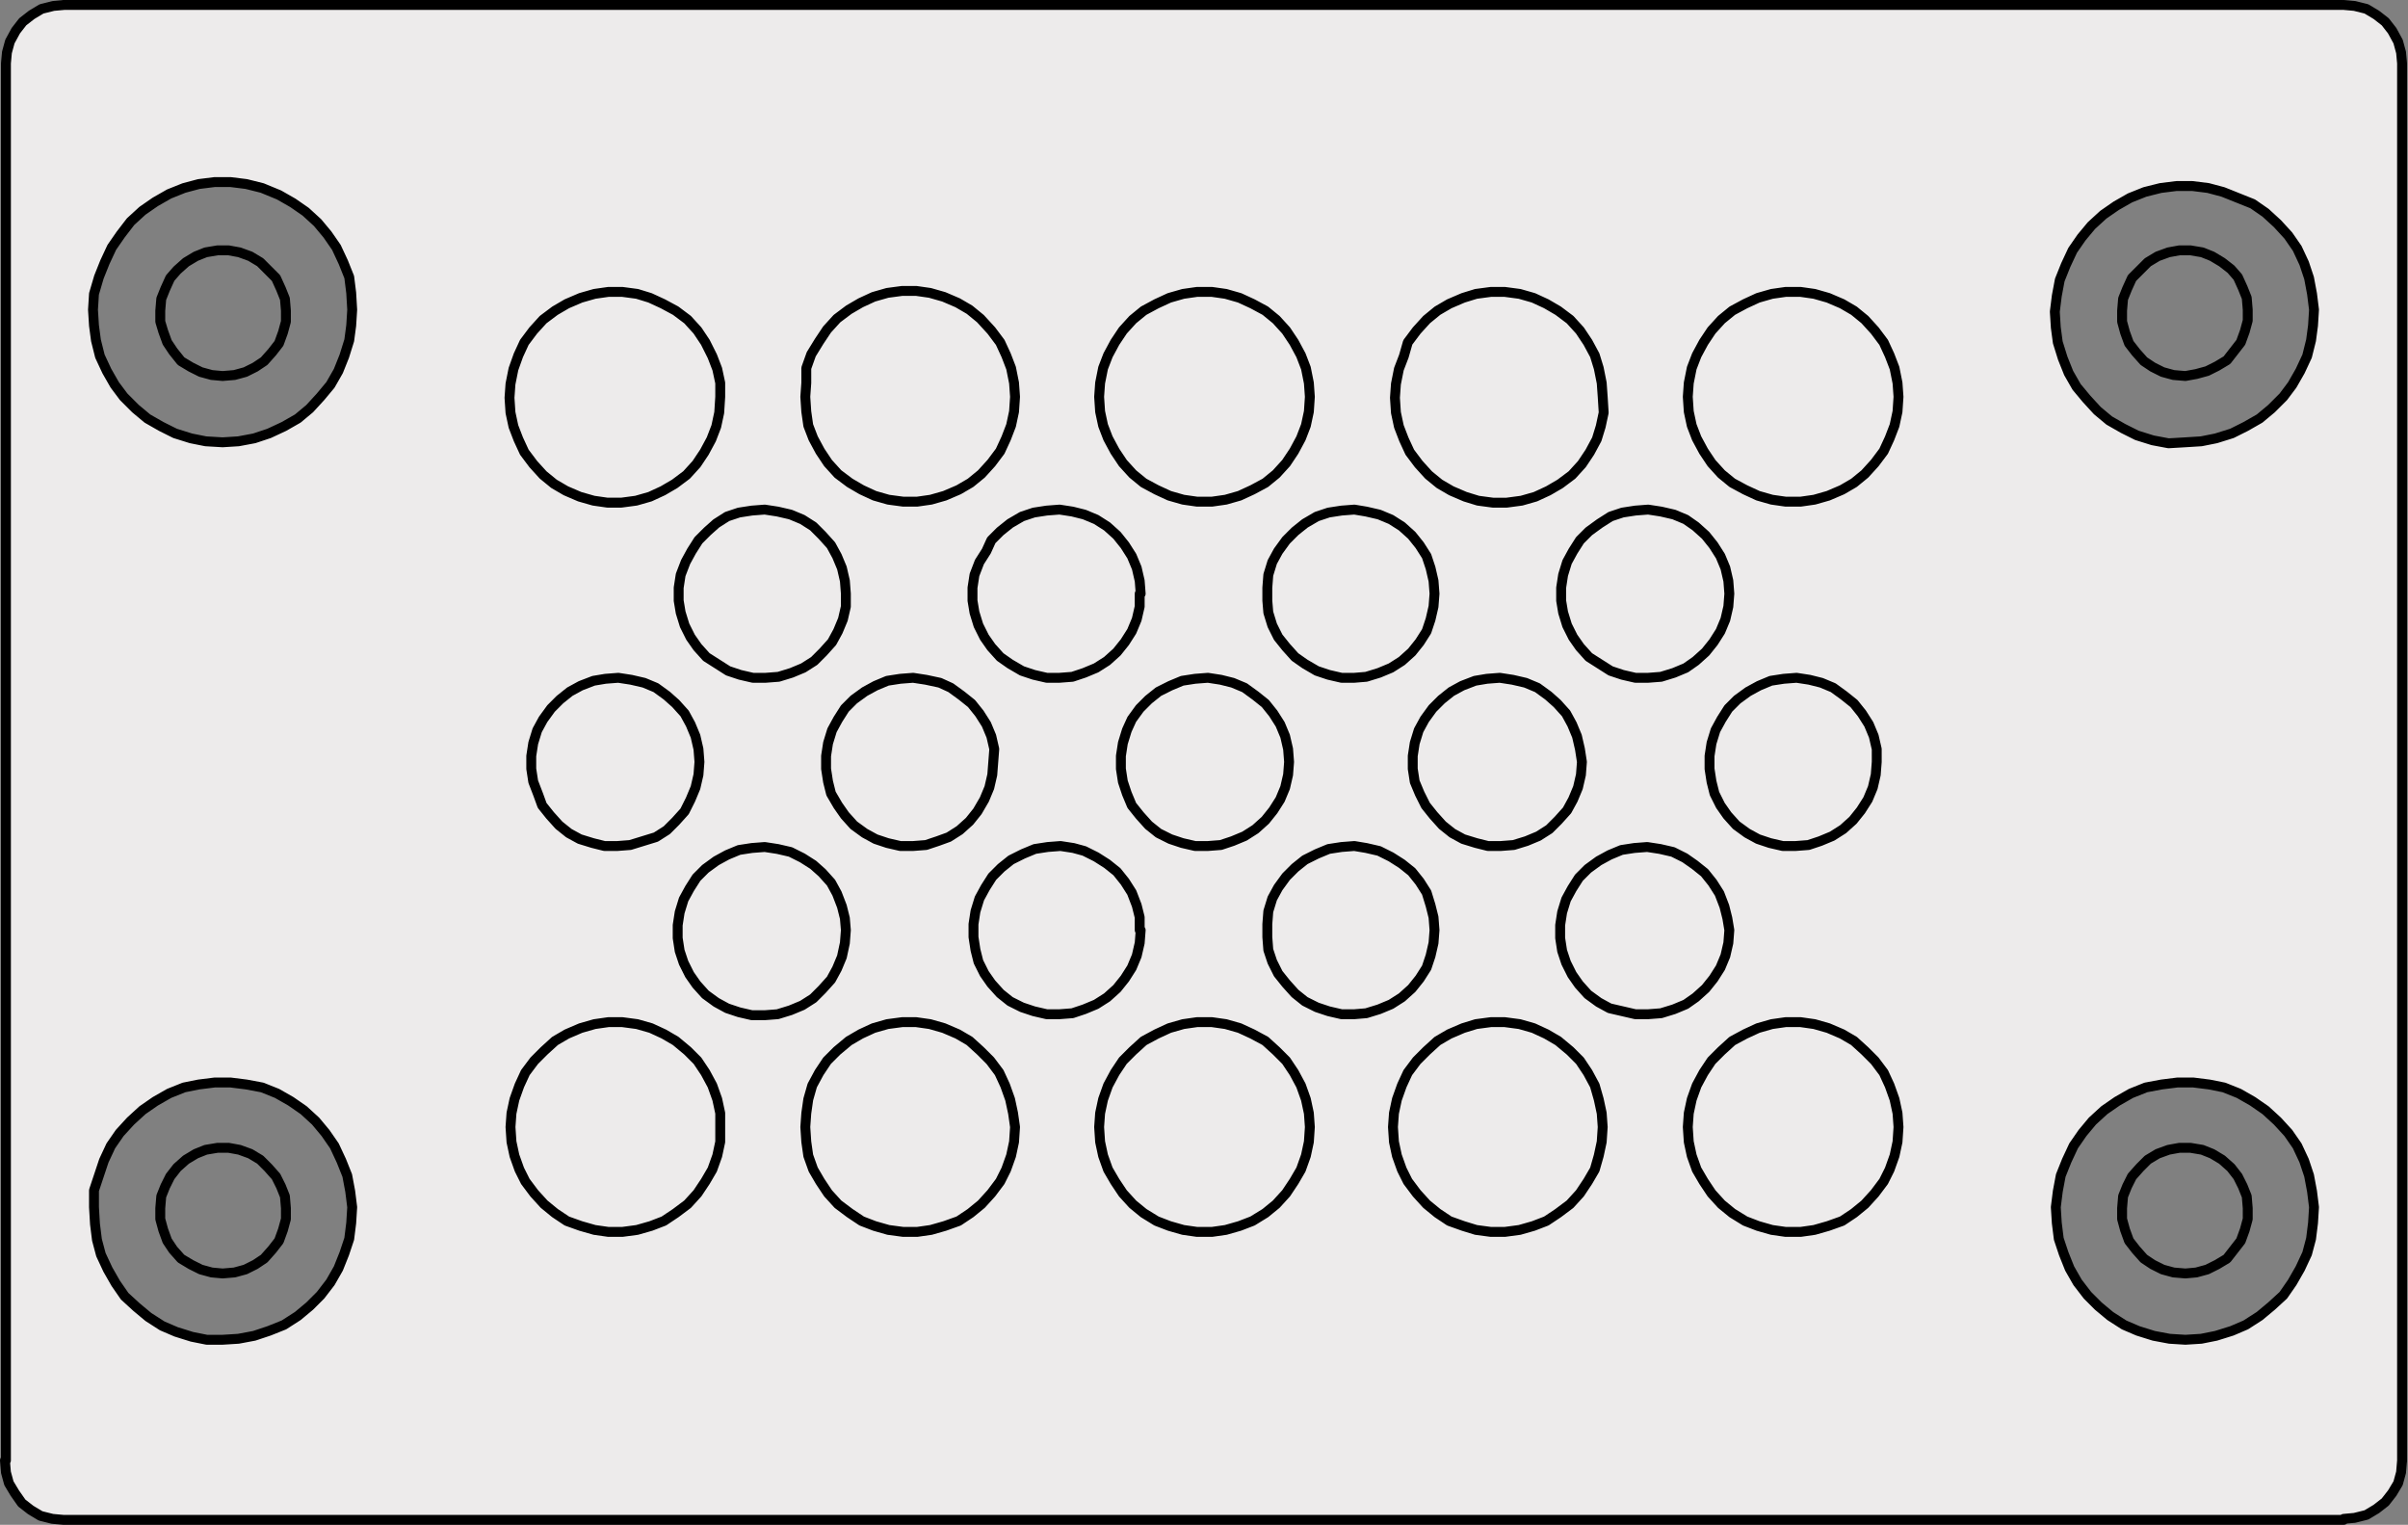
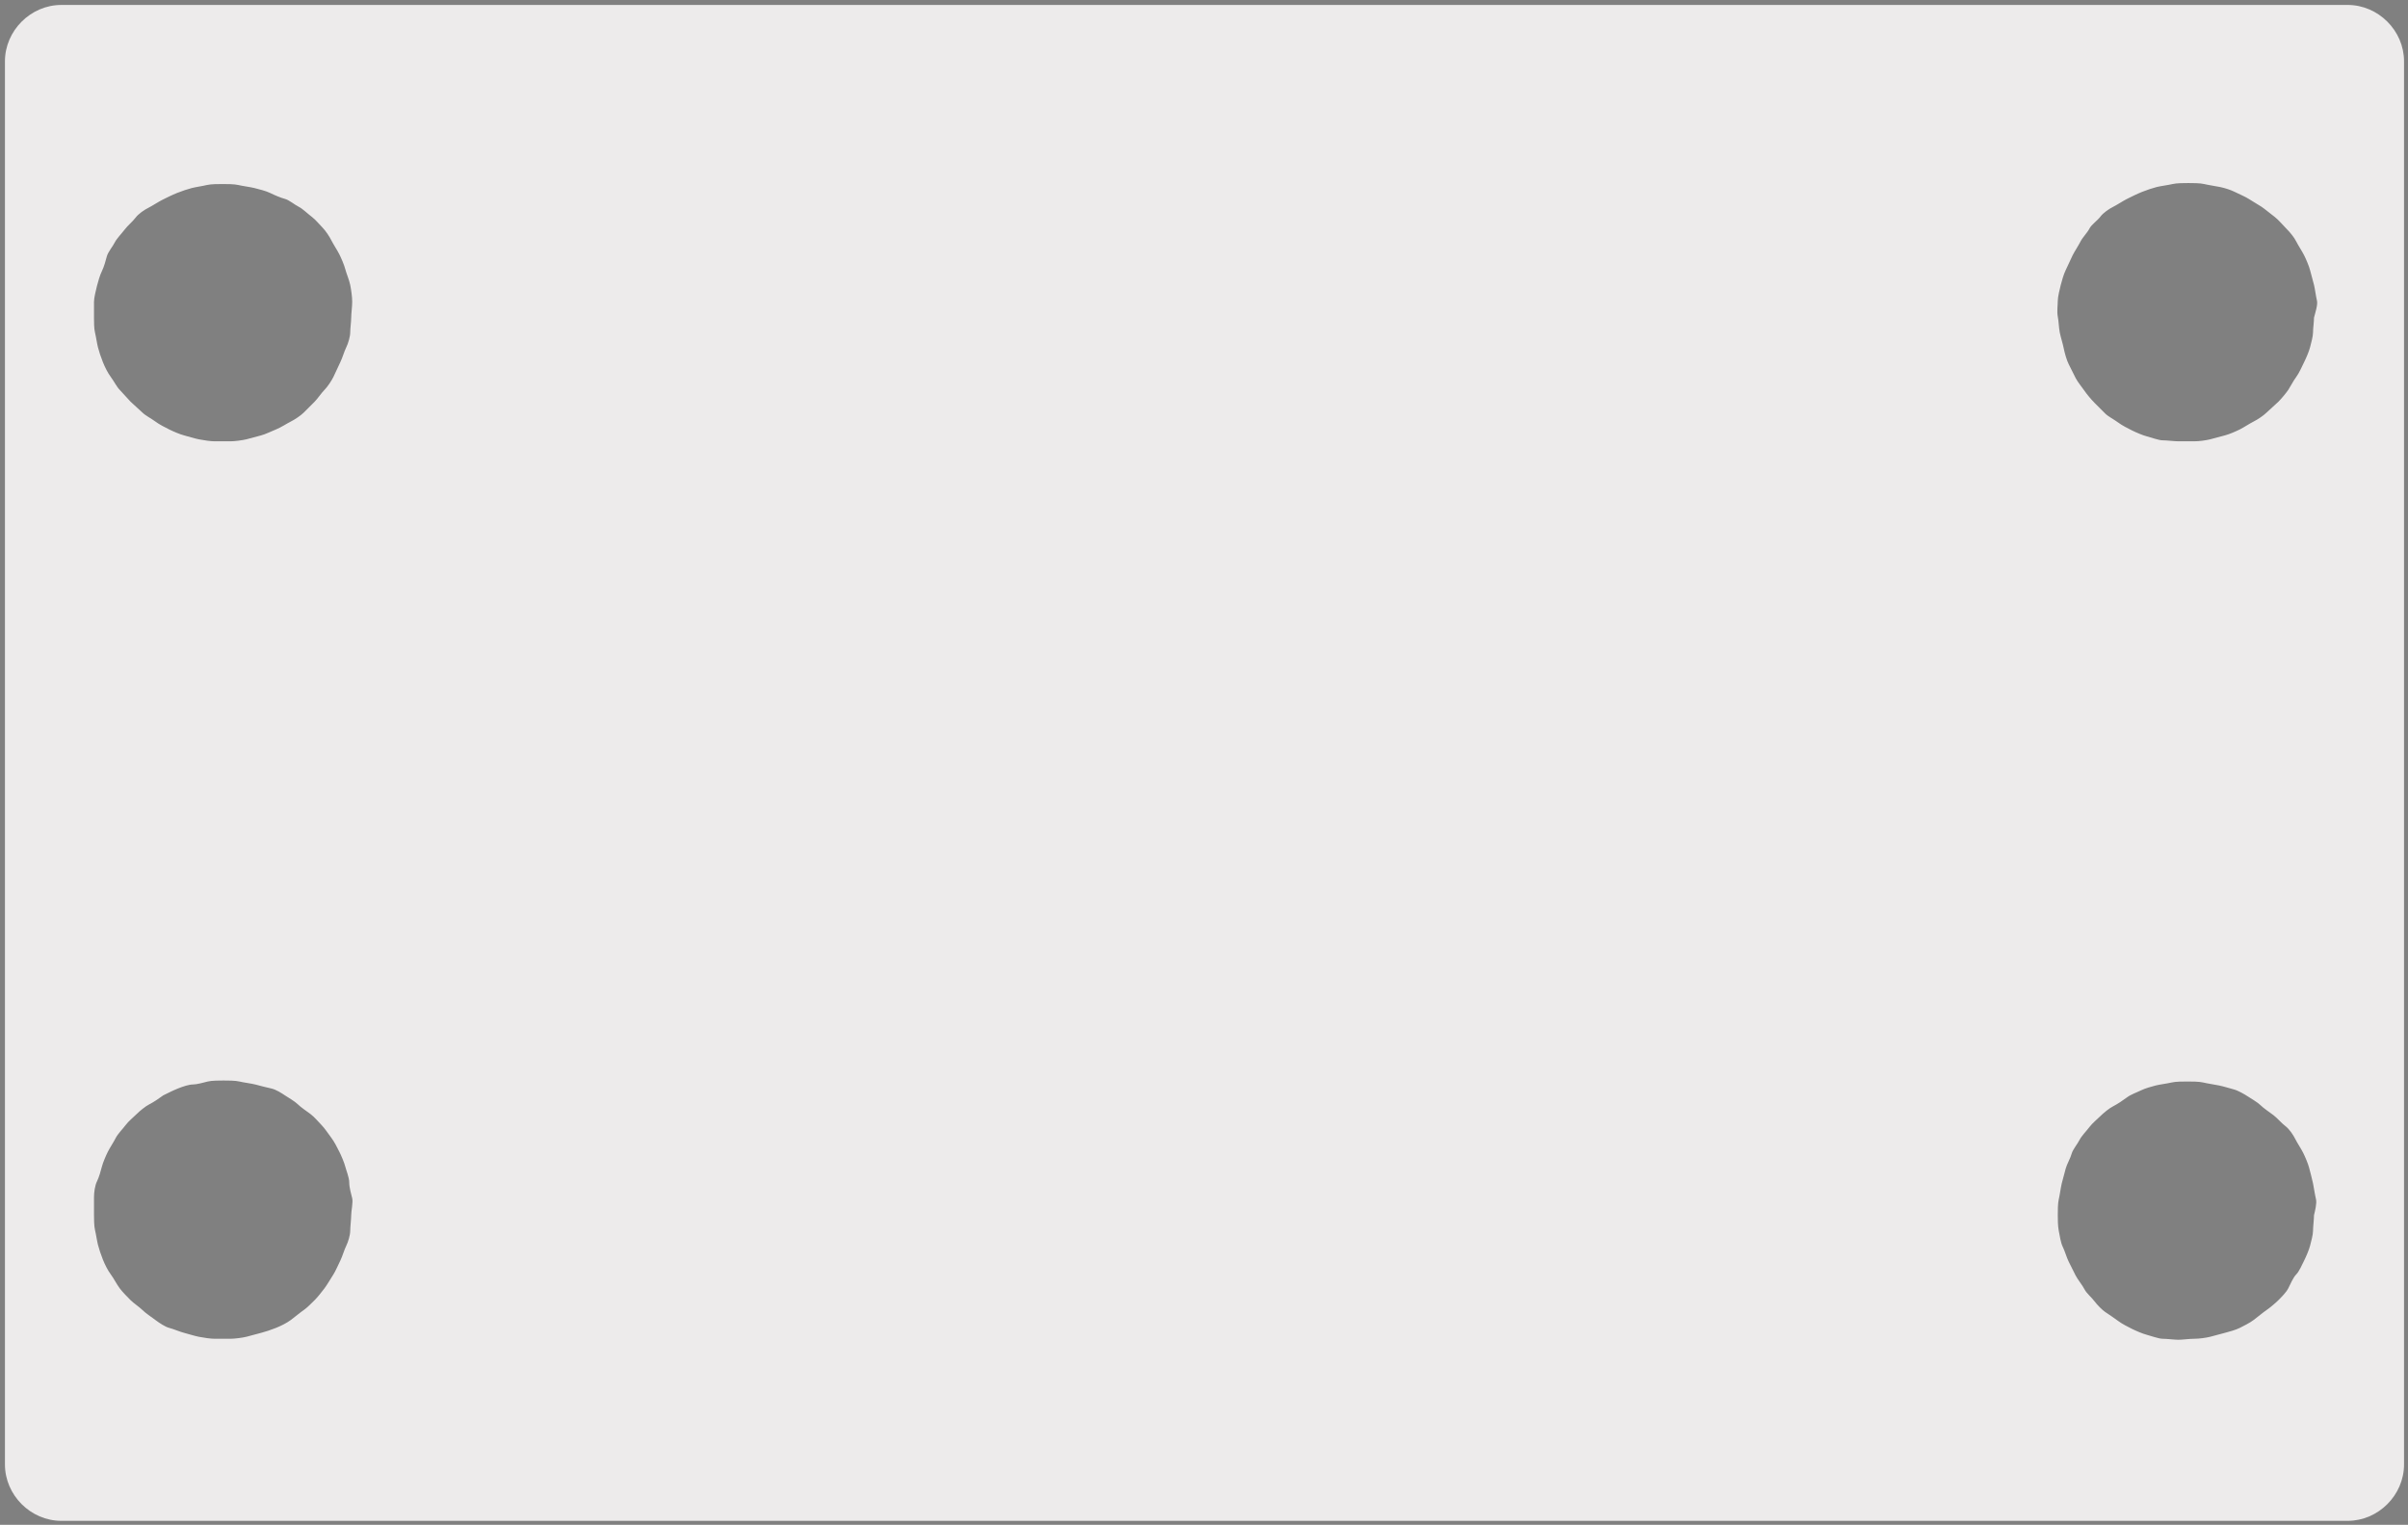
<svg xmlns="http://www.w3.org/2000/svg" version="1.1" id="Ebene_1" x="0px" y="0px" viewBox="0 0 243.4 154.1" style="enable-background:new 0 0 243.4 154.1;" xml:space="preserve">
  <rect x="0" y="0" width="243.4" height="154.1" fill="#808080" stroke="none" />
  <style type="text/css">
	.st0{fill:#EDEBEB;}
	.st1{fill:none;stroke:#000000;stroke-linecap:round;stroke-linejoin:round;stroke-miterlimit:10;}
</style>
  <g>
    <path class="st0" d="M6.2,0.5c-3.1,0-5.7,2.6-5.7,5.7v141.8c0,3.1,2.6,5.7,5.7,5.7h231.1c3.1,0,5.7-2.6,5.7-5.7V6.2   c0-3.1-2.6-5.7-5.7-5.7H6.2z M35.5,122.8c0,0.4-0.1,1.2-0.1,1.6s-0.2,1.1-0.4,1.5s-0.4,1.1-0.6,1.5s-0.5,1.1-0.7,1.4   s-0.6,1-0.9,1.4s-0.7,0.9-1,1.2s-0.8,0.8-1.1,1s-0.9,0.7-1.3,1s-1,0.6-1.5,0.8s-1.1,0.4-1.5,0.5s-1.1,0.3-1.5,0.4s-1.2,0.2-1.6,0.2   s-1.2,0-1.6,0s-1.1-0.1-1.6-0.2s-1.1-0.3-1.5-0.4s-1.1-0.4-1.5-0.5s-1-0.5-1.4-0.8s-1-0.7-1.3-1s-0.9-0.7-1.2-1s-0.8-0.8-1.1-1.2   s-0.6-1-0.9-1.4s-0.6-1-0.8-1.5s-0.4-1.1-0.5-1.5s-0.2-1.1-0.3-1.5s-0.1-1.2-0.1-1.6s0-1.2,0-1.7s0.1-1.2,0.3-1.6s0.4-1.1,0.5-1.5   s0.4-1.1,0.6-1.5s0.6-1,0.8-1.4s0.7-0.9,1-1.3s0.8-0.8,1.1-1.1s0.9-0.8,1.3-1s1-0.6,1.4-0.9c0.4-0.2,1-0.5,1.5-0.7s1.1-0.4,1.5-0.4   s1.1-0.2,1.5-0.3s1.2-0.1,1.6-0.1s1.2,0,1.6,0.1s1.2,0.2,1.6,0.3s1.1,0.3,1.6,0.4s1.1,0.5,1.4,0.7s1,0.6,1.3,0.9s0.9,0.7,1.3,1   s0.8,0.8,1.1,1.1s0.7,0.9,1,1.3s0.6,1,0.8,1.4s0.5,1.1,0.6,1.5s0.4,1.1,0.4,1.6s0.2,1.2,0.3,1.6S35.5,122.4,35.5,122.8z M35.5,32.1   c0,0.4-0.1,1.1-0.1,1.5s-0.2,1.1-0.4,1.5s-0.4,1.1-0.6,1.5s-0.5,1.1-0.7,1.5s-0.6,1-0.9,1.3s-0.7,0.9-1,1.2s-0.8,0.8-1.1,1.1   s-0.9,0.7-1.3,0.9s-1,0.6-1.5,0.8s-1.1,0.5-1.5,0.6s-1.1,0.3-1.5,0.4s-1.2,0.2-1.6,0.2s-1.2,0-1.6,0s-1.1-0.1-1.6-0.2   s-1.1-0.3-1.5-0.4s-1.1-0.4-1.5-0.6s-1-0.5-1.4-0.8s-1-0.6-1.3-0.9s-0.9-0.8-1.2-1.1s-0.8-0.9-1.1-1.2s-0.6-0.9-0.9-1.3   s-0.6-1-0.8-1.5s-0.4-1.1-0.5-1.5s-0.2-1.1-0.3-1.5s-0.1-1.1-0.1-1.5c0-0.4,0-1.2,0-1.6s0.2-1.2,0.3-1.6s0.3-1.1,0.5-1.5   s0.4-1.1,0.5-1.5s0.6-1,0.8-1.4s0.7-0.9,1-1.3s0.8-0.8,1.1-1.2s0.9-0.8,1.3-1s1-0.6,1.4-0.8c0.4-0.2,1-0.5,1.5-0.7s1.1-0.4,1.5-0.5   s1.1-0.2,1.5-0.3s1.2-0.1,1.6-0.1s1.2,0,1.6,0.1s1.2,0.2,1.6,0.3s1.2,0.3,1.6,0.5s1.1,0.5,1.5,0.6s1,0.6,1.4,0.8s0.9,0.7,1.3,1   s0.8,0.8,1.1,1.1s0.7,0.9,0.9,1.3s0.6,1,0.8,1.4s0.5,1.1,0.6,1.5s0.4,1.1,0.5,1.6s0.2,1.2,0.2,1.7S35.5,31.7,35.5,32.1z    M233.9,122.8c0,0.4-0.1,1.2-0.1,1.6s-0.2,1.1-0.3,1.5s-0.4,1.1-0.6,1.5s-0.5,1.1-0.8,1.4s-0.6,1-0.8,1.4s-0.7,0.9-1,1.2   s-0.9,0.8-1.2,1s-0.9,0.7-1.3,1s-1,0.6-1.4,0.8s-1.1,0.4-1.5,0.5s-1.1,0.3-1.5,0.4s-1.1,0.2-1.6,0.2s-1.2,0.1-1.6,0.1   s-1.2-0.1-1.6-0.1s-1.2-0.3-1.6-0.4s-1.1-0.4-1.5-0.6s-1-0.5-1.4-0.8s-1-0.7-1.3-0.9s-0.8-0.7-1.1-1.1s-0.8-0.8-1-1.2   s-0.7-1-0.9-1.4s-0.5-1-0.7-1.4s-0.4-1.1-0.6-1.5s-0.3-1.1-0.4-1.6s-0.1-1.2-0.1-1.6s0-1.2,0.1-1.6s0.2-1.2,0.3-1.6   s0.3-1.1,0.4-1.5s0.5-1.1,0.6-1.5s0.6-1,0.8-1.4s0.7-0.9,1-1.3s0.8-0.8,1.1-1.1s0.9-0.8,1.3-1s1-0.6,1.4-0.9s1-0.5,1.4-0.7   s1.1-0.4,1.5-0.5s1.2-0.2,1.6-0.3s1.2-0.1,1.6-0.1s1.2,0,1.6,0.1s1.1,0.2,1.6,0.3s1.1,0.3,1.5,0.4s1.1,0.5,1.4,0.7s1,0.6,1.3,0.9   s0.9,0.7,1.3,1s0.8,0.8,1.2,1.1s0.8,0.9,1,1.3s0.6,1,0.8,1.4s0.5,1.1,0.6,1.5s0.3,1.1,0.4,1.6s0.2,1.2,0.3,1.6   S234,122.4,233.9,122.8z M233.9,32.1c0,0.4-0.1,1.1-0.1,1.5s-0.2,1.1-0.3,1.5s-0.4,1.1-0.6,1.5s-0.5,1.1-0.8,1.5s-0.6,1-0.8,1.3   s-0.7,0.9-1,1.2s-0.9,0.8-1.2,1.1s-0.9,0.7-1.3,0.9s-1,0.6-1.4,0.8s-1.1,0.5-1.5,0.6s-1.1,0.3-1.5,0.4s-1.1,0.2-1.6,0.2   s-1.2,0-1.6,0s-1.2-0.1-1.6-0.1s-1.2-0.3-1.6-0.4s-1.1-0.4-1.5-0.6s-1-0.5-1.4-0.8s-1-0.6-1.3-0.9s-0.8-0.8-1.1-1.1s-0.8-0.9-1-1.2   s-0.7-0.9-0.9-1.3s-0.5-1-0.7-1.4s-0.4-1.1-0.5-1.6s-0.3-1.1-0.4-1.6s-0.1-1.1-0.2-1.6s0-1.2,0-1.6s0.2-1.2,0.3-1.6   s0.3-1.1,0.5-1.5s0.5-1.1,0.7-1.5s0.6-1,0.8-1.4s0.7-0.9,0.9-1.3s0.8-0.8,1.1-1.2s0.9-0.8,1.3-1s1-0.6,1.4-0.8s1-0.5,1.5-0.7   s1.1-0.4,1.5-0.5s1.2-0.2,1.6-0.3s1.2-0.1,1.6-0.1s1.2,0,1.6,0.1s1.1,0.2,1.6,0.3s1.1,0.3,1.5,0.5s1.1,0.5,1.4,0.7s1,0.6,1.3,0.8   s0.9,0.7,1.3,1s0.8,0.8,1.2,1.2s0.8,0.9,1,1.3s0.6,1,0.8,1.4s0.5,1.1,0.6,1.5s0.3,1.1,0.4,1.5s0.2,1.2,0.3,1.6S234,31.7,233.9,32.1   z" />
  </g>
-   <path class="st1" d="M220.9,38l-1.2-0.1l-1.1-0.3l-1-0.5l-0.9-0.6l-0.8-0.9l-0.7-0.9l-0.4-1.1l-0.3-1.1v-1.1l0.1-1.2l0.4-1l0.5-1.1  l0.8-0.8l0.8-0.8l1-0.6l1.1-0.4l1.1-0.2h1.1l1.2,0.2l1,0.4l1,0.6l0.9,0.7l0.7,0.8l0.5,1.1l0.4,1l0.1,1.2v1.1l-0.3,1.1l-0.4,1.1  l-0.7,0.9l-0.7,0.9l-1,0.6l-1,0.5l-1.1,0.3L220.9,38 M22.5,38l-1.1-0.1l-1.1-0.3l-1-0.5l-1-0.6l-0.8-1l-0.6-0.9l-0.4-1.1l-0.3-1  v-1.1l0.1-1.2l0.4-1l0.5-1.1l0.7-0.8l0.9-0.8l1-0.6l1-0.4l1.2-0.2h1.1l1.1,0.2l1.1,0.4l1,0.6l0.8,0.8l0.8,0.8l0.5,1.1l0.4,1l0.1,1.2  v1.1l-0.3,1.1l-0.4,1.1l-0.7,0.9l-0.8,0.9l-0.9,0.6l-1,0.5l-1.1,0.3L22.5,38 M220.9,128.7l-1.2-0.1l-1.1-0.3l-1-0.5l-0.9-0.6  l-0.8-0.9l-0.7-0.9l-0.4-1.1l-0.3-1.1v-1.1l0.1-1.2l0.4-1l0.5-1l0.8-0.9l0.8-0.8l1-0.6l1.1-0.4l1.1-0.2h1.1l1.2,0.2l1,0.4l1,0.6  l0.9,0.8l0.7,0.9l0.5,1l0.4,1l0.1,1.2v1.1l-0.3,1.1l-0.4,1.1l-0.7,0.9l-0.7,0.9l-1,0.6l-1,0.5l-1.1,0.3L220.9,128.7 M22.5,128.7  l-1.1-0.1l-1.1-0.3l-1-0.5l-1-0.6l-0.8-0.9l-0.6-0.9l-0.4-1.1l-0.3-1.1v-1.1l0.1-1.2l0.4-1l0.5-1l0.7-0.9l0.9-0.8l1-0.6l1-0.4  L22,116h1.1l1.1,0.2l1.1,0.4l1,0.6l0.8,0.8l0.8,0.9l0.5,1l0.4,1l0.1,1.2v1.1l-0.3,1.1l-0.4,1.1l-0.7,0.9l-0.8,0.9l-0.9,0.6l-1,0.5  l-1.1,0.3L22.5,128.7 M236.9,0.5l1.1,0.1l1.2,0.3l1,0.6l0.9,0.7l0.7,0.9l0.6,1.1l0.3,1.1l0.1,1.1 M6.4,0.5h230.4 M0.6,6.4l0.1-1.1  L1,4.2l0.6-1.1l0.7-0.9l0.9-0.7l1-0.6l1.2-0.3l1.1-0.1 M242.8,147.6l-0.1,1.2l-0.3,1.1l-0.6,1l-0.7,0.9l-0.9,0.7l-1,0.6l-1.2,0.3  l-1.1,0.1 M0.6,147.6V6.4 M236.9,153.6H6.4 M242.8,6.4v141.3 M6.4,153.6l-1.1-0.1l-1.2-0.3l-1-0.6l-0.9-0.7l-0.7-1l-0.6-1l-0.3-1.1  l-0.1-1.2 M85.5,60l-0.1-1.3l-0.3-1.3l-0.5-1.2L84,55.1l-0.9-1l-0.9-0.9l-1.1-0.7L79.9,52l-1.3-0.3l-1.3-0.2L76,51.6l-1.3,0.2  l-1.2,0.4l-1.1,0.7l-0.9,0.8l-0.9,0.9l-0.7,1.1l-0.6,1.1l-0.5,1.3l-0.2,1.3v1.3l0.2,1.2l0.4,1.3l0.6,1.2l0.7,1l0.9,1l1.1,0.7  l1.1,0.7l1.2,0.4l1.3,0.3h1.3l1.3-0.1L80,68l1.2-0.5l1.1-0.7l0.9-0.9l0.9-1l0.6-1.1l0.5-1.2l0.3-1.3V60 M115.3,60l-0.1-1.3l-0.3-1.3  l-0.5-1.2l-0.7-1.1l-0.8-1l-1-0.9l-1.1-0.7l-1.2-0.5l-1.2-0.3l-1.3-0.2l-1.3,0.1l-1.3,0.2l-1.2,0.4l-1.2,0.7l-1,0.8l-0.9,0.9  l-0.5,1.1L99,56.8l-0.5,1.3l-0.2,1.3v1.3l0.2,1.2l0.4,1.3l0.6,1.2l0.7,1l0.9,1l1,0.7l1.2,0.7l1.2,0.4l1.3,0.3h1.3l1.3-0.1l1.2-0.4  l1.2-0.5l1.1-0.7l1-0.9l0.8-1l0.7-1.1l0.5-1.2l0.3-1.3V60 M145,94l-0.1,1.3l-0.3,1.3l-0.4,1.2l-0.7,1.1l-0.8,1l-1,0.9l-1.1,0.7  l-1.2,0.5l-1.3,0.4l-1.2,0.1h-1.3l-1.3-0.3l-1.2-0.4l-1.2-0.6l-1-0.8l-0.9-1l-0.8-1l-0.6-1.2l-0.4-1.2l-0.1-1.3v-1.3l0.1-1.3  l0.4-1.3l0.6-1.1l0.8-1.1l0.9-0.9l1-0.8l1.2-0.6l1.2-0.5l1.3-0.2l1.3-0.1l1.2,0.2l1.3,0.3l1.2,0.6l1.1,0.7l1,0.8l0.8,1l0.7,1.1  l0.4,1.3l0.3,1.2L145,94 M115.3,94l-0.1,1.3l-0.3,1.3l-0.5,1.2l-0.7,1.1l-0.8,1l-1,0.9l-1.1,0.7l-1.2,0.5l-1.2,0.4l-1.3,0.1h-1.3  l-1.3-0.3l-1.2-0.4l-1.2-0.6l-1-0.8l-0.9-1l-0.7-1l-0.6-1.2L98.6,96l-0.2-1.3v-1.3l0.2-1.3l0.4-1.3l0.6-1.1l0.7-1.1l0.9-0.9l1-0.8  l1.2-0.6l1.2-0.5l1.3-0.2l1.3-0.1l1.3,0.2l1.1,0.3l1.2,0.6l1.1,0.7l1,0.8l0.8,1l0.7,1.1l0.5,1.3l0.3,1.2V94 M174.8,94l-0.1,1.3  l-0.3,1.3l-0.5,1.2l-0.7,1.1l-0.8,1l-1,0.9l-1,0.7l-1.2,0.5l-1.3,0.4l-1.3,0.1h-1.3l-1.3-0.3l-1.3-0.3l-1.1-0.6l-1.1-0.8l-0.9-1  l-0.7-1l-0.6-1.2l-0.4-1.2l-0.2-1.3v-1.3l0.2-1.3l0.4-1.3l0.6-1.1l0.7-1.1l0.9-0.9l1.1-0.8l1.1-0.6l1.2-0.5l1.3-0.2l1.3-0.1l1.3,0.2  l1.3,0.3l1.2,0.6l1,0.7l1,0.8l0.8,1l0.7,1.1l0.5,1.3l0.3,1.2L174.8,94 M85.5,94l-0.1,1.3l-0.3,1.4l-0.5,1.2L84,99l-0.9,1l-0.9,0.9  l-1.1,0.7l-1.2,0.5l-1.3,0.4l-1.3,0.1H76l-1.3-0.3l-1.2-0.4l-1.1-0.6l-1.1-0.8l-0.9-1l-0.7-1l-0.6-1.2l-0.4-1.2l-0.2-1.3v-1.3  l0.2-1.3l0.4-1.3l0.6-1.1l0.7-1.1l0.9-0.9l1.1-0.8l1.1-0.6l1.2-0.5l1.3-0.2l1.3-0.1l1.3,0.2l1.3,0.3l1.2,0.6l1.1,0.7l0.9,0.8l0.9,1  l0.6,1.1l0.5,1.3l0.3,1.2L85.5,94 M174.8,60l-0.1-1.3l-0.3-1.3l-0.5-1.2l-0.7-1.1l-0.8-1l-1-0.9l-1-0.7l-1.2-0.5l-1.3-0.3l-1.3-0.2  l-1.3,0.1l-1.3,0.2l-1.2,0.4l-1.1,0.7l-1.1,0.8l-0.9,0.9l-0.7,1.1l-0.6,1.1l-0.4,1.3l-0.2,1.3v1.3l0.2,1.2l0.4,1.3l0.6,1.2l0.7,1  l0.9,1l1.1,0.7l1.1,0.7l1.2,0.4l1.3,0.3h1.3l1.3-0.1l1.3-0.4l1.2-0.5l1-0.7l1-0.9l0.8-1l0.7-1.1l0.5-1.2l0.3-1.3L174.8,60 M145,60  l-0.1-1.3l-0.3-1.3l-0.4-1.2l-0.7-1.1l-0.8-1l-1-0.9l-1.1-0.7l-1.2-0.5l-1.3-0.3l-1.2-0.2l-1.3,0.1l-1.3,0.2l-1.2,0.4l-1.2,0.7  l-1,0.8l-0.9,0.9l-0.8,1.1l-0.6,1.1l-0.4,1.3l-0.1,1.3v1.3l0.1,1.2l0.4,1.3l0.6,1.2l0.8,1l0.9,1l1,0.7l1.2,0.7l1.2,0.4l1.3,0.3h1.3  l1.2-0.1l1.3-0.4l1.2-0.5l1.1-0.7l1-0.9l0.8-1l0.7-1.1l0.4-1.2l0.3-1.3L145,60 M100.4,77l-0.1,1.3l-0.3,1.3l-0.5,1.2L98.8,82L98,83  l-1,0.9l-1.1,0.7L94.8,85l-1.2,0.4l-1.3,0.1H91l-1.3-0.3l-1.2-0.4l-1.1-0.6l-1.1-0.8l-0.9-1l-0.7-1L84,80.2L83.7,79l-0.2-1.3v-1.3  l0.2-1.3l0.4-1.3l0.6-1.1l0.7-1.1l0.9-0.9l1.1-0.8l1.1-0.6l1.2-0.5l1.3-0.2l1.3-0.1l1.3,0.2L95,69l1.1,0.5l1.1,0.8l1,0.8l0.8,1  l0.7,1.1l0.5,1.2l0.3,1.3L100.4,77 M70.7,77l-0.1,1.3l-0.3,1.3l-0.5,1.2L69.2,82l-0.9,1l-0.9,0.9l-1.1,0.7L65,85l-1.3,0.4l-1.3,0.1  h-1.3l-1.2-0.3l-1.3-0.4l-1.1-0.6l-1-0.8l-0.9-1l-0.8-1l-0.4-1.1L53.9,79l-0.2-1.3v-1.3l0.2-1.3l0.4-1.3l0.6-1.1l0.8-1.1l0.9-0.9  l1-0.8l1.1-0.6l1.3-0.5l1.2-0.2l1.3-0.1l1.3,0.2l1.3,0.3l1.2,0.5l1.1,0.8l0.9,0.8l0.9,1l0.6,1.1l0.5,1.2l0.3,1.3L70.7,77 M189.7,77  l-0.1,1.3l-0.3,1.3l-0.5,1.2l-0.7,1.1l-0.8,1l-1,0.9l-1.1,0.7L184,85l-1.2,0.4l-1.3,0.1h-1.3l-1.3-0.3l-1.2-0.4l-1.1-0.6l-1.1-0.8  l-0.9-1l-0.7-1l-0.6-1.2L173,79l-0.2-1.3v-1.3l0.2-1.3l0.4-1.3l0.6-1.1l0.7-1.1l0.9-0.9l1.1-0.8l1.1-0.6l1.2-0.5l1.3-0.2l1.3-0.1  l1.3,0.2l1.2,0.3l1.2,0.5l1.1,0.8l1,0.8l0.8,1l0.7,1.1l0.5,1.2l0.3,1.3L189.7,77 M159.9,77l-0.1,1.3l-0.3,1.3l-0.5,1.2l-0.6,1.1  l-0.9,1l-0.9,0.9l-1.1,0.7l-1.2,0.5l-1.3,0.4l-1.3,0.1h-1.3l-1.2-0.3l-1.3-0.4l-1.1-0.6l-1-0.8l-0.9-1l-0.8-1l-0.6-1.2L143,79  l-0.2-1.3v-1.3l0.2-1.3l0.4-1.3l0.6-1.1l0.8-1.1l0.9-0.9l1-0.8l1.1-0.6l1.3-0.5l1.2-0.2l1.3-0.1l1.3,0.2l1.3,0.3l1.2,0.5l1.1,0.8  l0.9,0.8l0.9,1l0.6,1.1l0.5,1.2l0.3,1.3L159.9,77 M130.3,77l-0.1,1.3l-0.3,1.3l-0.5,1.2l-0.7,1.1l-0.8,1l-1,0.9l-1.1,0.7l-1.2,0.5  l-1.2,0.4l-1.3,0.1h-1.3l-1.3-0.3l-1.2-0.4l-1.2-0.6l-1-0.8l-0.9-1l-0.8-1l-0.5-1.2l-0.4-1.2l-0.2-1.3v-1.3l0.2-1.3l0.4-1.3l0.5-1.1  l0.8-1.1l0.9-0.9l1-0.8l1.2-0.6l1.2-0.5l1.3-0.2l1.3-0.1l1.3,0.2l1.2,0.3l1.2,0.5l1.1,0.8l1,0.8l0.8,1l0.7,1.1l0.5,1.2l0.3,1.3  L130.3,77 M191.9,40.1l-0.1-1.4l-0.3-1.5l-0.5-1.3l-0.6-1.3l-0.9-1.2l-1-1.1l-1.1-0.9l-1.2-0.7l-1.4-0.6l-1.4-0.4l-1.4-0.2h-1.5  l-1.4,0.2l-1.4,0.4l-1.3,0.6l-1.3,0.7l-1.1,0.9l-1,1.1l-0.8,1.2l-0.7,1.3l-0.5,1.3l-0.3,1.5l-0.1,1.4l0.1,1.5L171,43l0.5,1.3  l0.7,1.3l0.8,1.2l1,1.1l1.1,0.9l1.3,0.7l1.3,0.6l1.4,0.4l1.4,0.2h1.5l1.4-0.2l1.4-0.4l1.4-0.6l1.2-0.7l1.1-0.9l1-1.1l0.9-1.2  l0.6-1.3l0.5-1.3l0.3-1.4L191.9,40.1 M162,40.1l-0.1-1.4l-0.3-1.5l-0.4-1.3l-0.7-1.3l-0.8-1.2l-1-1.1l-1.2-0.9l-1.2-0.7l-1.3-0.6  l-1.4-0.4l-1.5-0.2h-1.4l-1.5,0.2l-1.3,0.4l-1.4,0.6l-1.2,0.7l-1.1,0.9l-1,1.1l-0.9,1.2l-0.4,1.4l-0.5,1.3l-0.3,1.5l-0.1,1.4  l0.1,1.5l0.3,1.4l0.5,1.3l0.6,1.3l0.9,1.2l1,1.1l1.1,0.9l1.2,0.7l1.4,0.6l1.3,0.4l1.5,0.2h1.4l1.5-0.2l1.4-0.4l1.3-0.6l1.2-0.7  l1.2-0.9l1-1.1l0.8-1.2l0.7-1.3l0.4-1.3l0.3-1.4L162,40.1 M72.8,40.1v-1.4l-0.3-1.4L72,36l-0.7-1.4l-0.8-1.2l-1-1.1l-1.2-0.9  L67,30.7l-1.3-0.6l-1.3-0.4l-1.5-0.2h-1.4l-1.4,0.2l-1.4,0.4l-1.4,0.6l-1.2,0.7l-1.2,0.9l-1,1.1L53,34.6l-0.6,1.3l-0.5,1.4l-0.3,1.5  l-0.1,1.4l0.1,1.5l0.3,1.4l0.5,1.3l0.6,1.3l0.9,1.2l1,1.1l1.1,0.9l1.2,0.7l1.4,0.6l1.4,0.4l1.4,0.2h1.4l1.5-0.2l1.4-0.4l1.3-0.6  l1.2-0.7l1.2-0.9l1-1.1l0.8-1.2l0.7-1.3l0.5-1.3l0.3-1.4L72.8,40.1 M102.6,40.1l-0.1-1.4l-0.3-1.5l-0.5-1.3l-0.6-1.3l-0.9-1.2  l-1.1-1.2L98,31.3l-1.2-0.7L95.4,30L94,29.6l-1.4-0.2h-1.4l-1.5,0.2L88.3,30L87,30.6l-1.2,0.7l-1.2,0.9l-1,1.1l-0.8,1.2L82,35.8  l-0.5,1.4v1.5l-0.1,1.4l0.1,1.5l0.2,1.4l0.5,1.3l0.7,1.3l0.8,1.2l1,1.1l1.2,0.9l1.2,0.7l1.3,0.6l1.4,0.4l1.5,0.2h1.4l1.4-0.2  l1.4-0.4l1.4-0.6l1.2-0.7l1.1-0.9l1-1.1l0.9-1.2l0.6-1.3l0.5-1.3l0.3-1.4L102.6,40.1 M132.4,40.1l-0.1-1.4l-0.3-1.5l-0.5-1.3  l-0.7-1.3l-0.8-1.2l-1-1.1l-1.1-0.9l-1.3-0.7l-1.3-0.6l-1.4-0.4l-1.4-0.2H121l-1.4,0.2l-1.4,0.4l-1.3,0.6l-1.3,0.7l-1.1,0.9l-1,1.1  l-0.8,1.2l-0.7,1.3l-0.5,1.3l-0.3,1.5l-0.1,1.4l0.1,1.5l0.3,1.4l0.5,1.3l0.7,1.3l0.8,1.2l1,1.1l1.1,0.9l1.3,0.7l1.3,0.6l1.4,0.4  l1.4,0.2h1.5l1.4-0.2l1.4-0.4l1.3-0.6l1.3-0.7l1.1-0.9l1-1.1l0.8-1.2l0.7-1.3L132,43l0.3-1.4L132.4,40.1 M191.9,113.9l-0.1,1.5  l-0.3,1.4l-0.5,1.4l-0.6,1.2l-0.9,1.2l-1,1.1l-1.1,0.9l-1.2,0.8l-1.4,0.5l-1.4,0.4l-1.4,0.2h-1.5l-1.4-0.2l-1.4-0.4l-1.3-0.5  l-1.3-0.8l-1.1-0.9l-1-1.1l-0.8-1.2l-0.7-1.2l-0.5-1.4l-0.3-1.4l-0.1-1.5l0.1-1.4l0.3-1.4l0.5-1.4l0.7-1.3l0.8-1.2l1-1l1.1-1  l1.3-0.7l1.3-0.6l1.4-0.4l1.4-0.2h1.5l1.4,0.2l1.4,0.4l1.4,0.6l1.2,0.7l1.1,1l1,1l0.9,1.2l0.6,1.3l0.5,1.4l0.3,1.4L191.9,113.9   M162,113.9l-0.1,1.5l-0.3,1.4l-0.4,1.4l-0.7,1.2l-0.8,1.2l-1,1.1l-1.2,0.9l-1.2,0.8l-1.3,0.5l-1.4,0.4l-1.5,0.2h-1.4l-1.5-0.2  l-1.3-0.4l-1.4-0.5l-1.2-0.8l-1.1-0.9l-1-1.1l-0.9-1.2l-0.6-1.2l-0.5-1.4l-0.3-1.4l-0.1-1.5l0.1-1.4l0.3-1.4l0.5-1.4l0.6-1.3  l0.9-1.2l1-1l1.1-1l1.2-0.7l1.4-0.6l1.3-0.4l1.5-0.2h1.4l1.5,0.2l1.4,0.4l1.3,0.6l1.2,0.7l1.2,1l1,1l0.8,1.2l0.7,1.3l0.4,1.4  l0.3,1.4L162,113.9 M72.8,113.9v1.5l-0.3,1.4l-0.5,1.4l-0.7,1.2l-0.8,1.2l-1,1.1l-1.2,0.9l-1.2,0.8l-1.3,0.5l-1.4,0.4l-1.5,0.2h-1.4  l-1.4-0.2l-1.4-0.4l-1.4-0.5l-1.2-0.8l-1.1-0.9l-1-1.1l-0.9-1.2l-0.6-1.2l-0.5-1.4l-0.3-1.4l-0.1-1.5l0.1-1.4l0.3-1.4l0.5-1.4  l0.6-1.3l0.9-1.2l1-1l1.1-1l1.2-0.7l1.4-0.6l1.4-0.4l1.4-0.2h1.4l1.5,0.2l1.4,0.4l1.3,0.6l1.2,0.7l1.2,1l1,1l0.8,1.2l0.7,1.3  l0.5,1.4l0.3,1.4V113.9 M102.6,113.9l-0.1,1.5l-0.3,1.4l-0.5,1.4l-0.6,1.2l-0.9,1.2l-1,1.1l-1.1,0.9l-1.2,0.8l-1.4,0.5l-1.4,0.4  l-1.4,0.2h-1.4l-1.5-0.2l-1.4-0.4l-1.3-0.5l-1.2-0.8l-1.2-0.9l-1-1.1l-0.8-1.2l-0.7-1.2l-0.5-1.4l-0.2-1.4l-0.1-1.5l0.1-1.4l0.2-1.4  l0.4-1.4l0.7-1.3l0.8-1.2l1-1l1.2-1l1.2-0.7l1.3-0.6l1.4-0.4l1.5-0.2h1.4l1.4,0.2l1.4,0.4l1.4,0.6l1.2,0.7l1.1,1l1,1l0.9,1.2  l0.6,1.3l0.5,1.4l0.3,1.4L102.6,113.9 M132.4,113.9l-0.1,1.5l-0.3,1.4l-0.5,1.4l-0.7,1.2l-0.8,1.2l-1,1.1l-1.1,0.9l-1.3,0.8  l-1.3,0.5l-1.4,0.4l-1.4,0.2H121l-1.4-0.2l-1.4-0.4l-1.3-0.5l-1.3-0.8l-1.1-0.9l-1-1.1l-0.8-1.2l-0.7-1.2l-0.5-1.4l-0.3-1.4  l-0.1-1.5l0.1-1.4l0.3-1.4l0.5-1.4l0.7-1.3l0.8-1.2l1-1l1.1-1l1.3-0.7l1.3-0.6l1.4-0.4l1.4-0.2h1.5l1.4,0.2l1.4,0.4l1.3,0.6l1.3,0.7  l1.1,1l1,1l0.8,1.2l0.7,1.3l0.5,1.4l0.3,1.4L132.4,113.9 M22.5,135.4l1.6-0.1l1.6-0.3l1.5-0.5l1.5-0.6l1.4-0.9l1.2-1l1.1-1.1l1-1.3  l0.8-1.4l0.6-1.5l0.5-1.5l0.2-1.6l0.1-1.6l-0.2-1.6l-0.3-1.6l-0.6-1.5l-0.7-1.5l-0.9-1.3l-1-1.2l-1.2-1.1l-1.3-0.9l-1.4-0.8  l-1.5-0.6l-1.6-0.3l-1.6-0.2h-1.6l-1.6,0.2l-1.5,0.3l-1.5,0.6l-1.4,0.8l-1.3,0.9l-1.2,1.1l-1.1,1.2l-0.9,1.3l-0.7,1.5l-0.5,1.5  l-0.5,1.5v1.7l0.1,1.7l0.2,1.6l0.4,1.5l0.7,1.5l0.8,1.4l0.9,1.3l1.2,1.1l1.2,1l1.4,0.9l1.4,0.6l1.6,0.5l1.5,0.3H22.5 M220.9,135.4  l1.6-0.1l1.5-0.3l1.6-0.5l1.4-0.6l1.4-0.9l1.2-1l1.2-1.1l0.9-1.3l0.8-1.4l0.7-1.5l0.4-1.5l0.2-1.6l0.1-1.6l-0.2-1.6l-0.3-1.6  l-0.5-1.5l-0.7-1.5l-0.9-1.3l-1.1-1.2l-1.2-1.1l-1.3-0.9l-1.4-0.8l-1.5-0.6l-1.5-0.3l-1.6-0.2h-1.6l-1.6,0.2l-1.6,0.3l-1.5,0.6  l-1.4,0.8l-1.3,0.9l-1.2,1.1l-1,1.2l-0.9,1.3l-0.7,1.5l-0.6,1.5l-0.3,1.6l-0.2,1.6l0.1,1.6l0.2,1.6l0.5,1.5l0.6,1.5l0.8,1.4l1,1.3  l1.1,1.1l1.2,1l1.4,0.9l1.4,0.6l1.6,0.5l1.6,0.3L220.9,135.4 M22.5,44.7l1.6-0.1l1.6-0.3l1.5-0.5l1.5-0.7l1.4-0.8l1.2-1l1.1-1.2  l1-1.2l0.8-1.4l0.6-1.5l0.5-1.6l0.2-1.5l0.1-1.6l-0.1-1.7L35.3,28l-0.6-1.5L34,25l-0.9-1.3l-1-1.2l-1.2-1.1l-1.3-0.9l-1.4-0.8  L26.5,19l-1.6-0.4l-1.6-0.2h-1.6l-1.6,0.2L18.6,19l-1.5,0.6l-1.4,0.8l-1.3,0.9l-1.2,1.1l-1,1.3L11.3,25l-0.7,1.5L10,28l-0.5,1.7  l-0.1,1.6l0.1,1.6l0.2,1.5l0.4,1.6l0.7,1.5l0.8,1.4l0.9,1.2l1.2,1.2l1.2,1l1.4,0.8l1.4,0.7l1.6,0.5l1.5,0.3L22.5,44.7 M220.9,44.7  l1.6-0.1l1.5-0.3l1.6-0.5l1.4-0.7l1.4-0.8l1.2-1l1.2-1.2l0.9-1.2l0.8-1.4l0.7-1.5l0.4-1.6l0.2-1.5l0.1-1.6l-0.2-1.6l-0.3-1.6  l-0.5-1.5l-0.7-1.5l-0.9-1.3l-1.1-1.2l-1.2-1.1l-1.3-0.9l-1.5-0.6l-1.5-0.6l-1.5-0.4l-1.6-0.2H220l-1.6,0.2l-1.6,0.4l-1.5,0.6  l-1.4,0.8l-1.3,0.9l-1.2,1.1l-1,1.2l-0.9,1.3l-0.7,1.5l-0.6,1.5l-0.3,1.6l-0.2,1.6l0.1,1.6l0.2,1.5l0.5,1.6l0.6,1.5l0.8,1.4l1,1.2  l1.1,1.2l1.2,1l1.4,0.8L216,44l1.6,0.5l1.6,0.3L220.9,44.7" />
</svg>